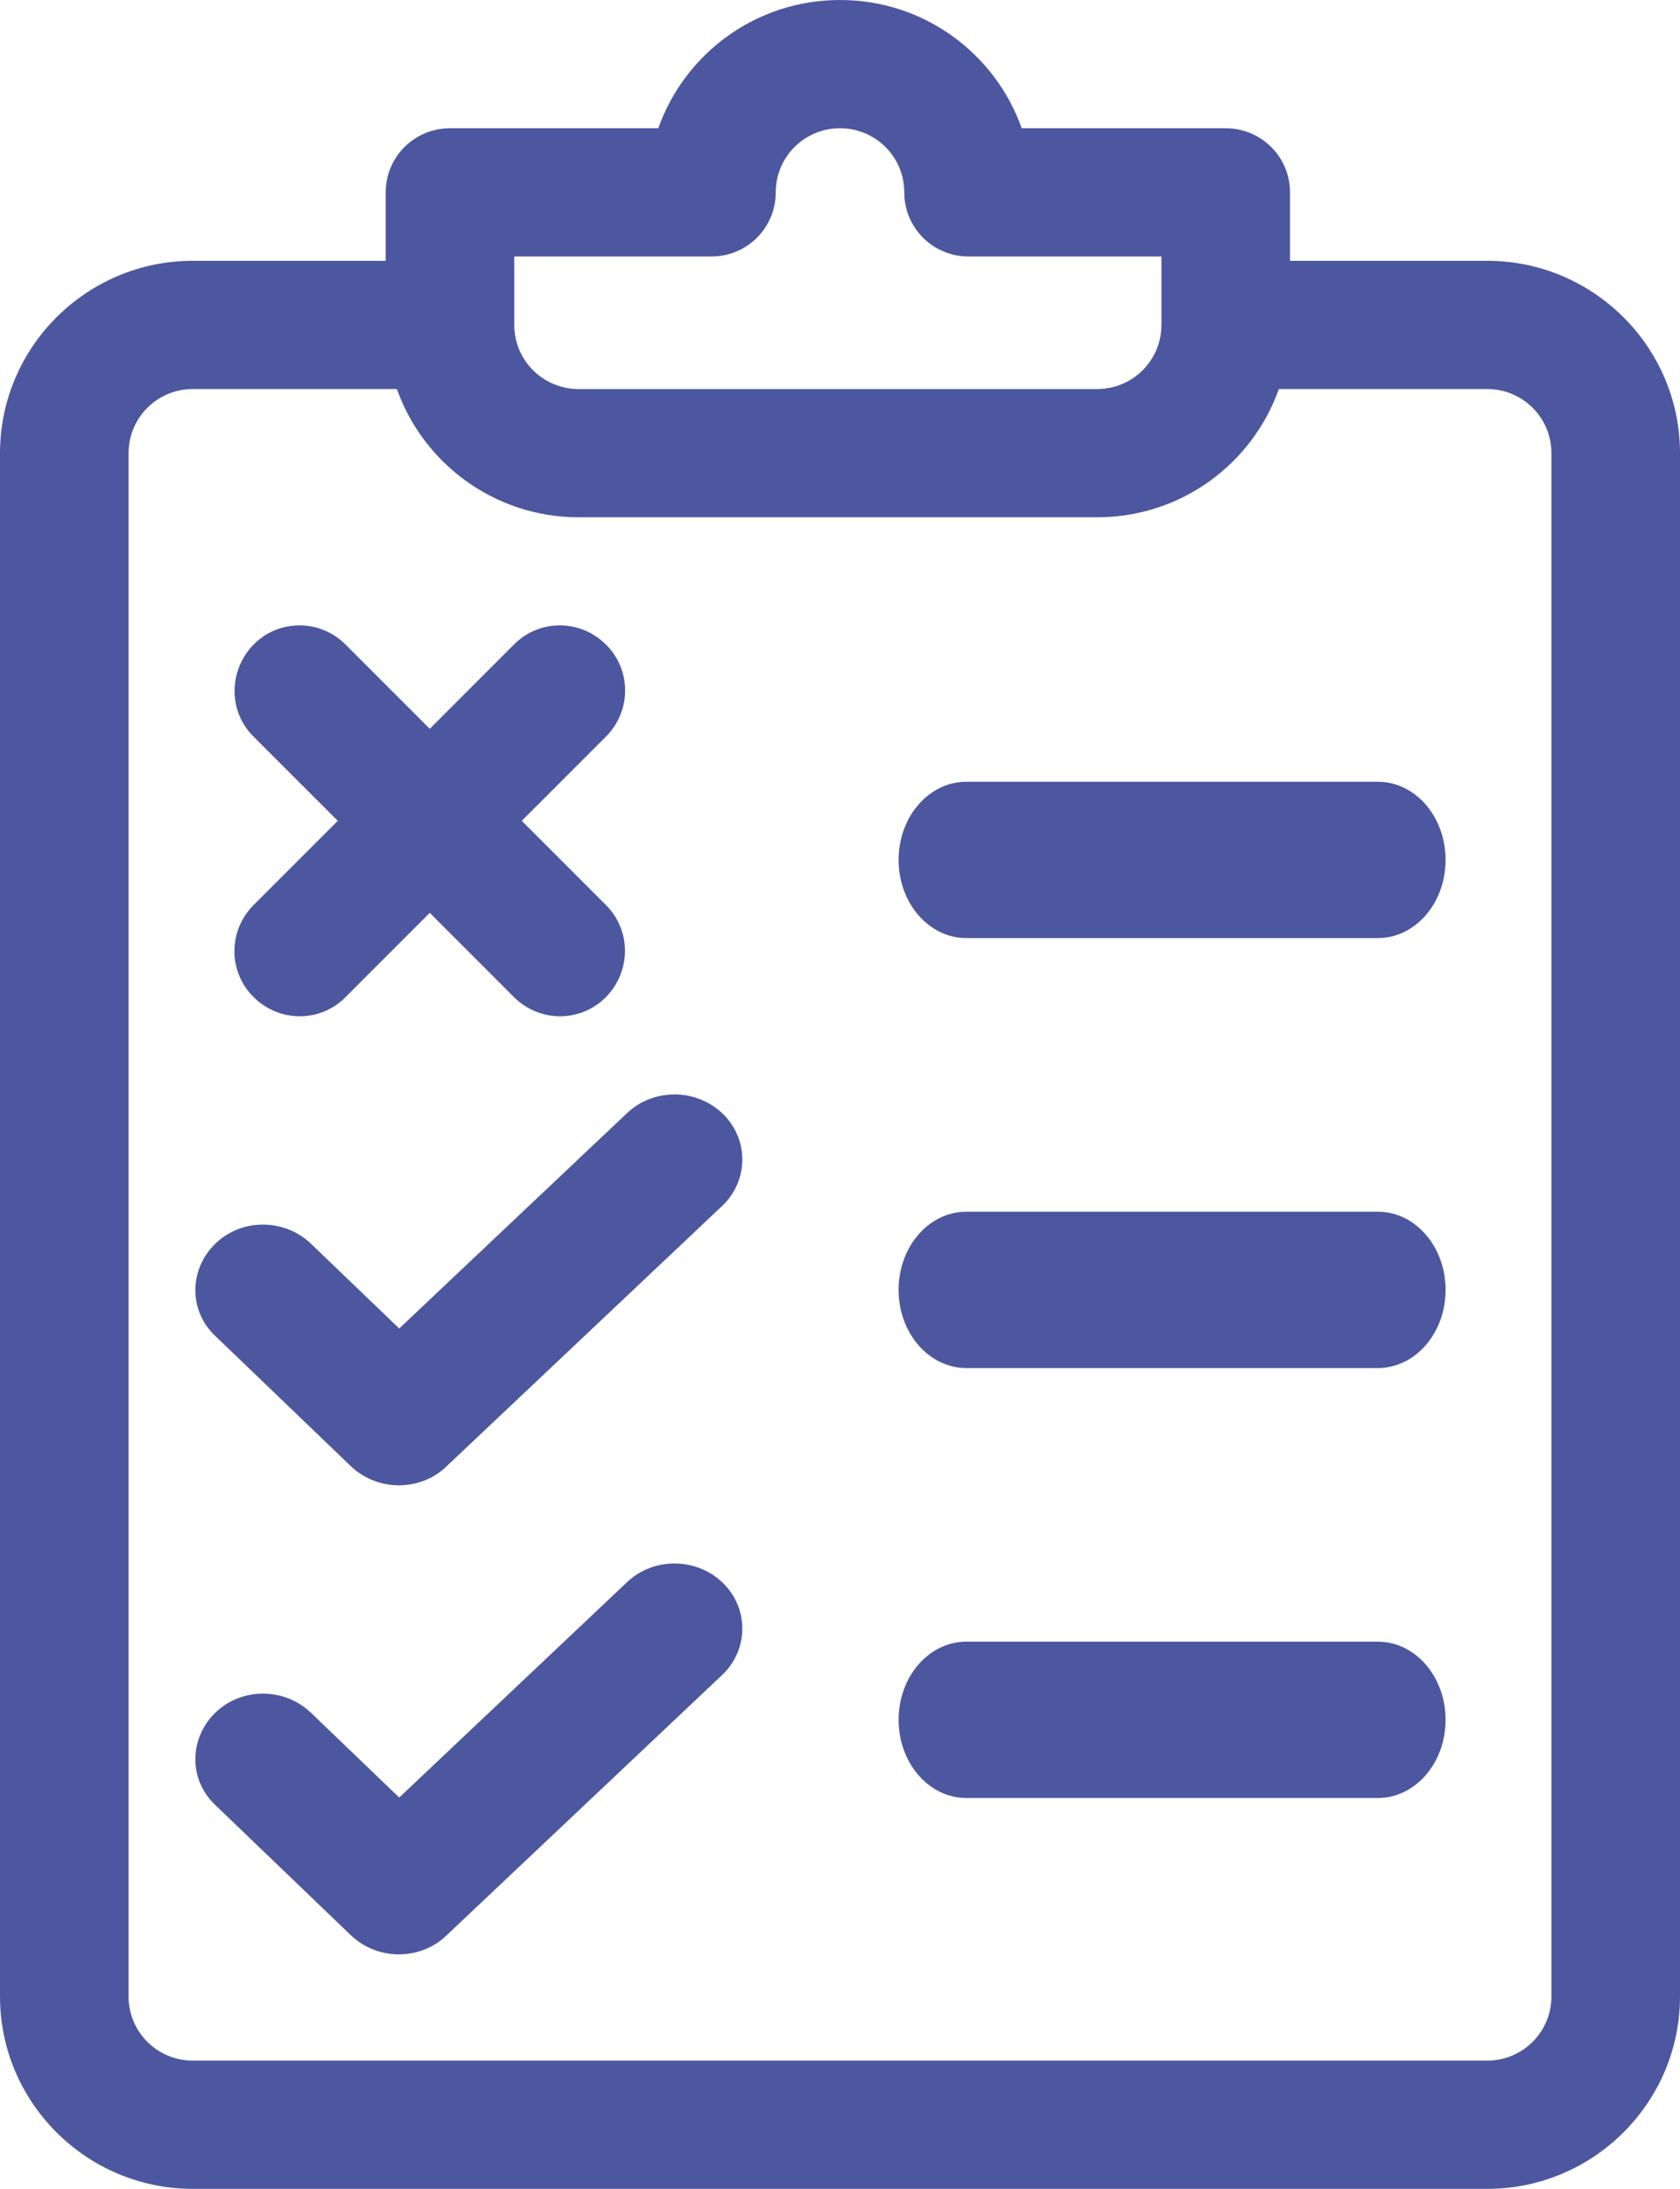
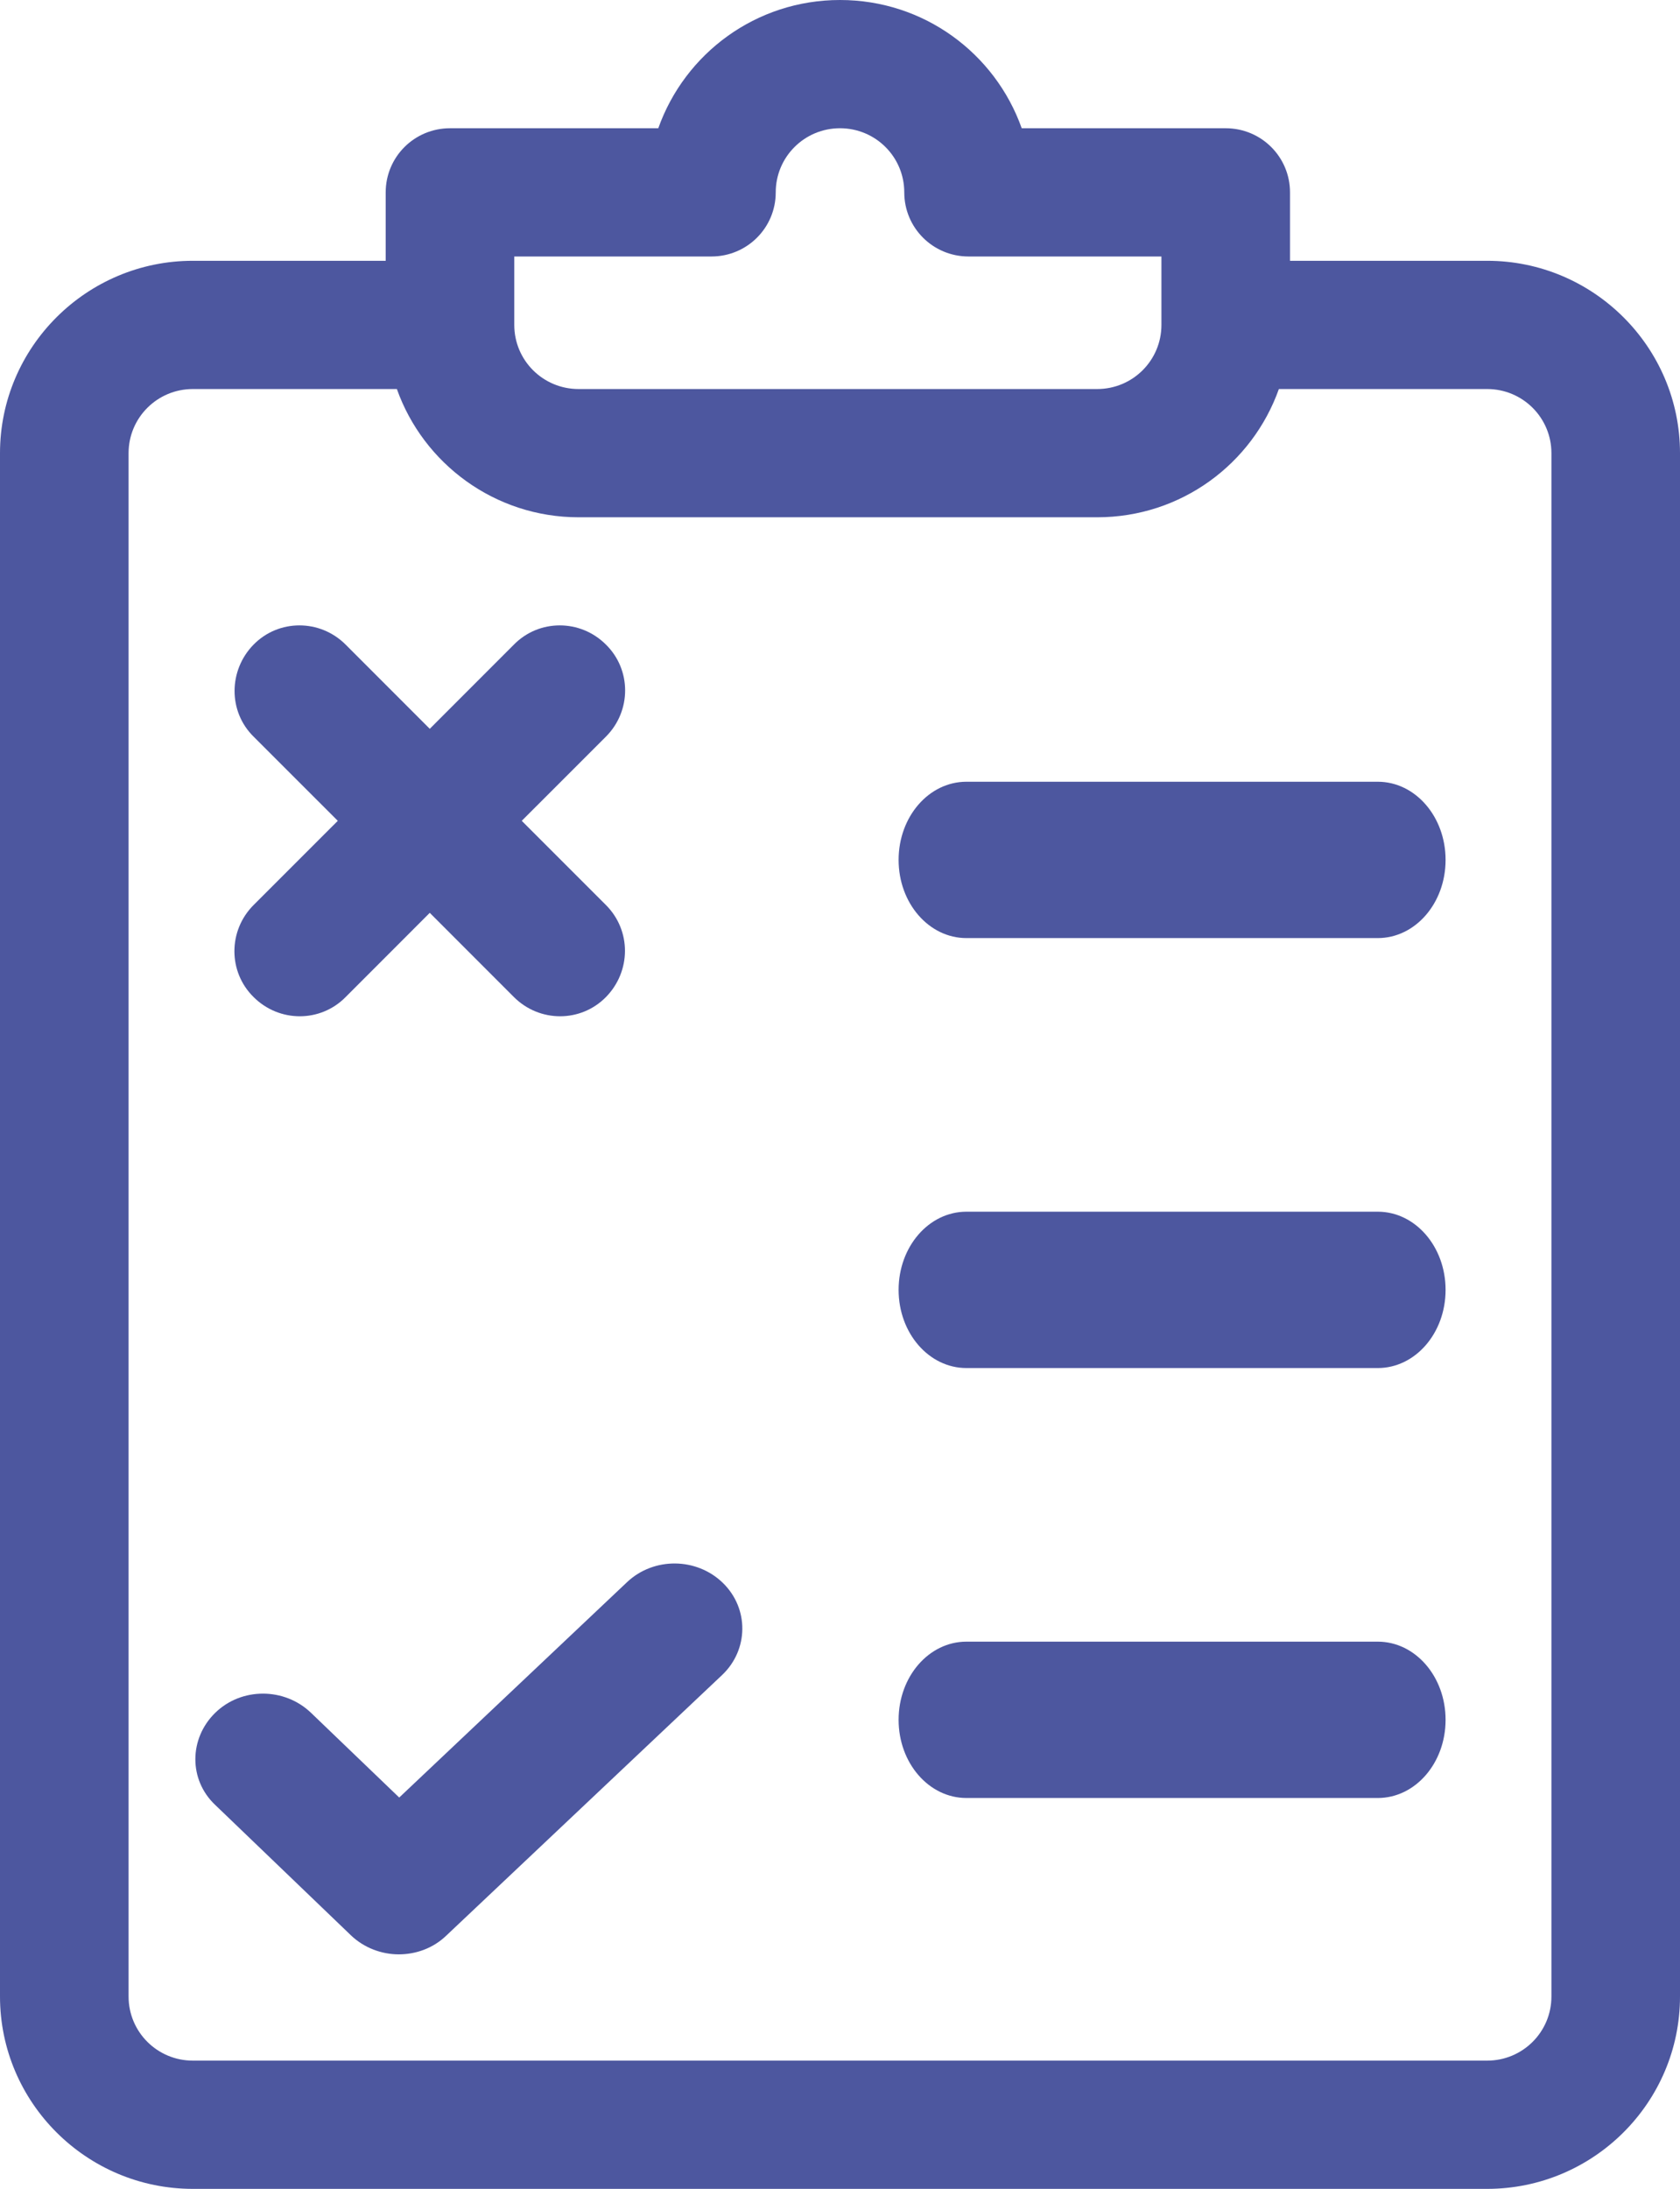
<svg xmlns="http://www.w3.org/2000/svg" width="43px" height="56px" viewBox="0 0 43 56" version="1.1">
  <title>tested copy</title>
  <desc>Created with Sketch.</desc>
  <g id="Website-Concepts" stroke="none" stroke-width="1" fill="none" fill-rule="evenodd">
    <g id="Bellbird-PRODUCT-PAGE---MINIMAL" transform="translate(-1484, -1323)" fill="#4D579F" fill-rule="nonzero">
      <g id="tested-copy" transform="translate(1483, 1323)">
        <path d="M39.064,6.672 L34.018,6.672 L34.018,4.922 C34.018,4.014 33.283,3.281 32.372,3.281 L27.151,3.281 C26.471,1.367 24.65,0 22.5,0 C20.35,0 18.529,1.367 17.849,3.281 L12.518,3.281 C11.607,3.281 10.872,4.014 10.872,4.922 L10.872,6.672 L5.936,6.672 C3.216,6.672 1,8.881 1,11.594 L1,51.078 C1,53.791 3.216,56 5.936,56 L39.064,56 C41.784,56 44,53.791 44,51.078 L44,11.594 C44,8.881 41.784,6.672 39.064,6.672 Z M14.163,6.562 L19.209,6.562 C20.12,6.562 20.855,5.83 20.855,4.922 C20.855,4.014 21.59,3.281 22.5,3.281 C23.41,3.281 24.145,4.014 24.145,4.922 C24.145,5.83 24.88,6.562 25.791,6.562 L30.727,6.562 L30.727,8.312 C30.727,9.22 29.992,9.953 29.082,9.953 L15.809,9.953 C14.898,9.953 14.163,9.22 14.163,8.312 L14.163,6.562 Z M40.709,51.078 C40.709,51.986 39.974,52.719 39.064,52.719 L5.936,52.719 C5.026,52.719 4.291,51.986 4.291,51.078 L4.291,11.594 C4.291,10.686 5.026,9.953 5.936,9.953 L11.158,9.953 C11.838,11.867 13.67,13.234 15.809,13.234 L29.082,13.234 C31.232,13.234 33.053,11.867 33.733,9.953 L39.064,9.953 C39.974,9.953 40.709,10.686 40.709,11.594 L40.709,51.078 Z" id="Shape" />
-         <path d="M19.504,28.499 C18.833,27.843 17.733,27.832 17.05,28.477 L11.218,33.988 L8.961,31.821 C8.278,31.166 7.179,31.166 6.508,31.821 C5.837,32.477 5.825,33.533 6.508,34.177 L9.98,37.511 C10.315,37.833 10.766,38 11.206,38 C11.646,38 12.086,37.844 12.421,37.522 L19.481,30.855 C20.163,30.21 20.175,29.154 19.504,28.499 Z" id="Path" />
        <path d="M19.504,40.499 C18.833,39.843 17.733,39.832 17.05,40.477 L11.218,45.988 L8.961,43.821 C8.278,43.166 7.179,43.166 6.508,43.821 C5.837,44.477 5.825,45.533 6.508,46.177 L9.98,49.511 C10.315,49.833 10.766,50 11.206,50 C11.646,50 12.086,49.844 12.421,49.522 L19.481,42.855 C20.163,42.21 20.175,41.154 19.504,40.499 Z" id="Path" />
        <path d="M16.509,23.154 L14.354,21 L16.509,18.846 C17.164,18.19 17.164,17.135 16.509,16.491 C15.853,15.836 14.798,15.836 14.154,16.491 L12,18.646 L9.846,16.491 C9.19,15.836 8.135,15.836 7.491,16.491 C6.847,17.147 6.836,18.202 7.491,18.846 L9.646,21 L7.491,23.154 C6.836,23.81 6.836,24.865 7.491,25.509 C8.147,26.164 9.202,26.164 9.846,25.509 L12,23.354 L14.154,25.509 C14.81,26.164 15.865,26.164 16.509,25.509 C17.153,24.853 17.164,23.81 16.509,23.154 Z" id="Path" />
        <path d="M36.264,20 L25.736,20 C24.775,20 24,20.893 24,22 C24,23.107 24.775,24 25.736,24 L36.264,24 C37.225,24 38,23.107 38,22 C38,20.893 37.225,20 36.264,20 Z" id="Path" />
        <path d="M36.264,31 L25.736,31 C24.775,31 24,31.893 24,33 C24,34.107 24.775,35 25.736,35 L36.264,35 C37.225,35 38,34.107 38,33 C38,31.893 37.225,31 36.264,31 Z" id="Path" />
        <path d="M36.264,42 L25.736,42 C24.775,42 24,42.893 24,44 C24,45.107 24.775,46 25.736,46 L36.264,46 C37.225,46 38,45.107 38,44 C38,42.893 37.225,42 36.264,42 Z" id="Path" />
      </g>
    </g>
  </g>
</svg>